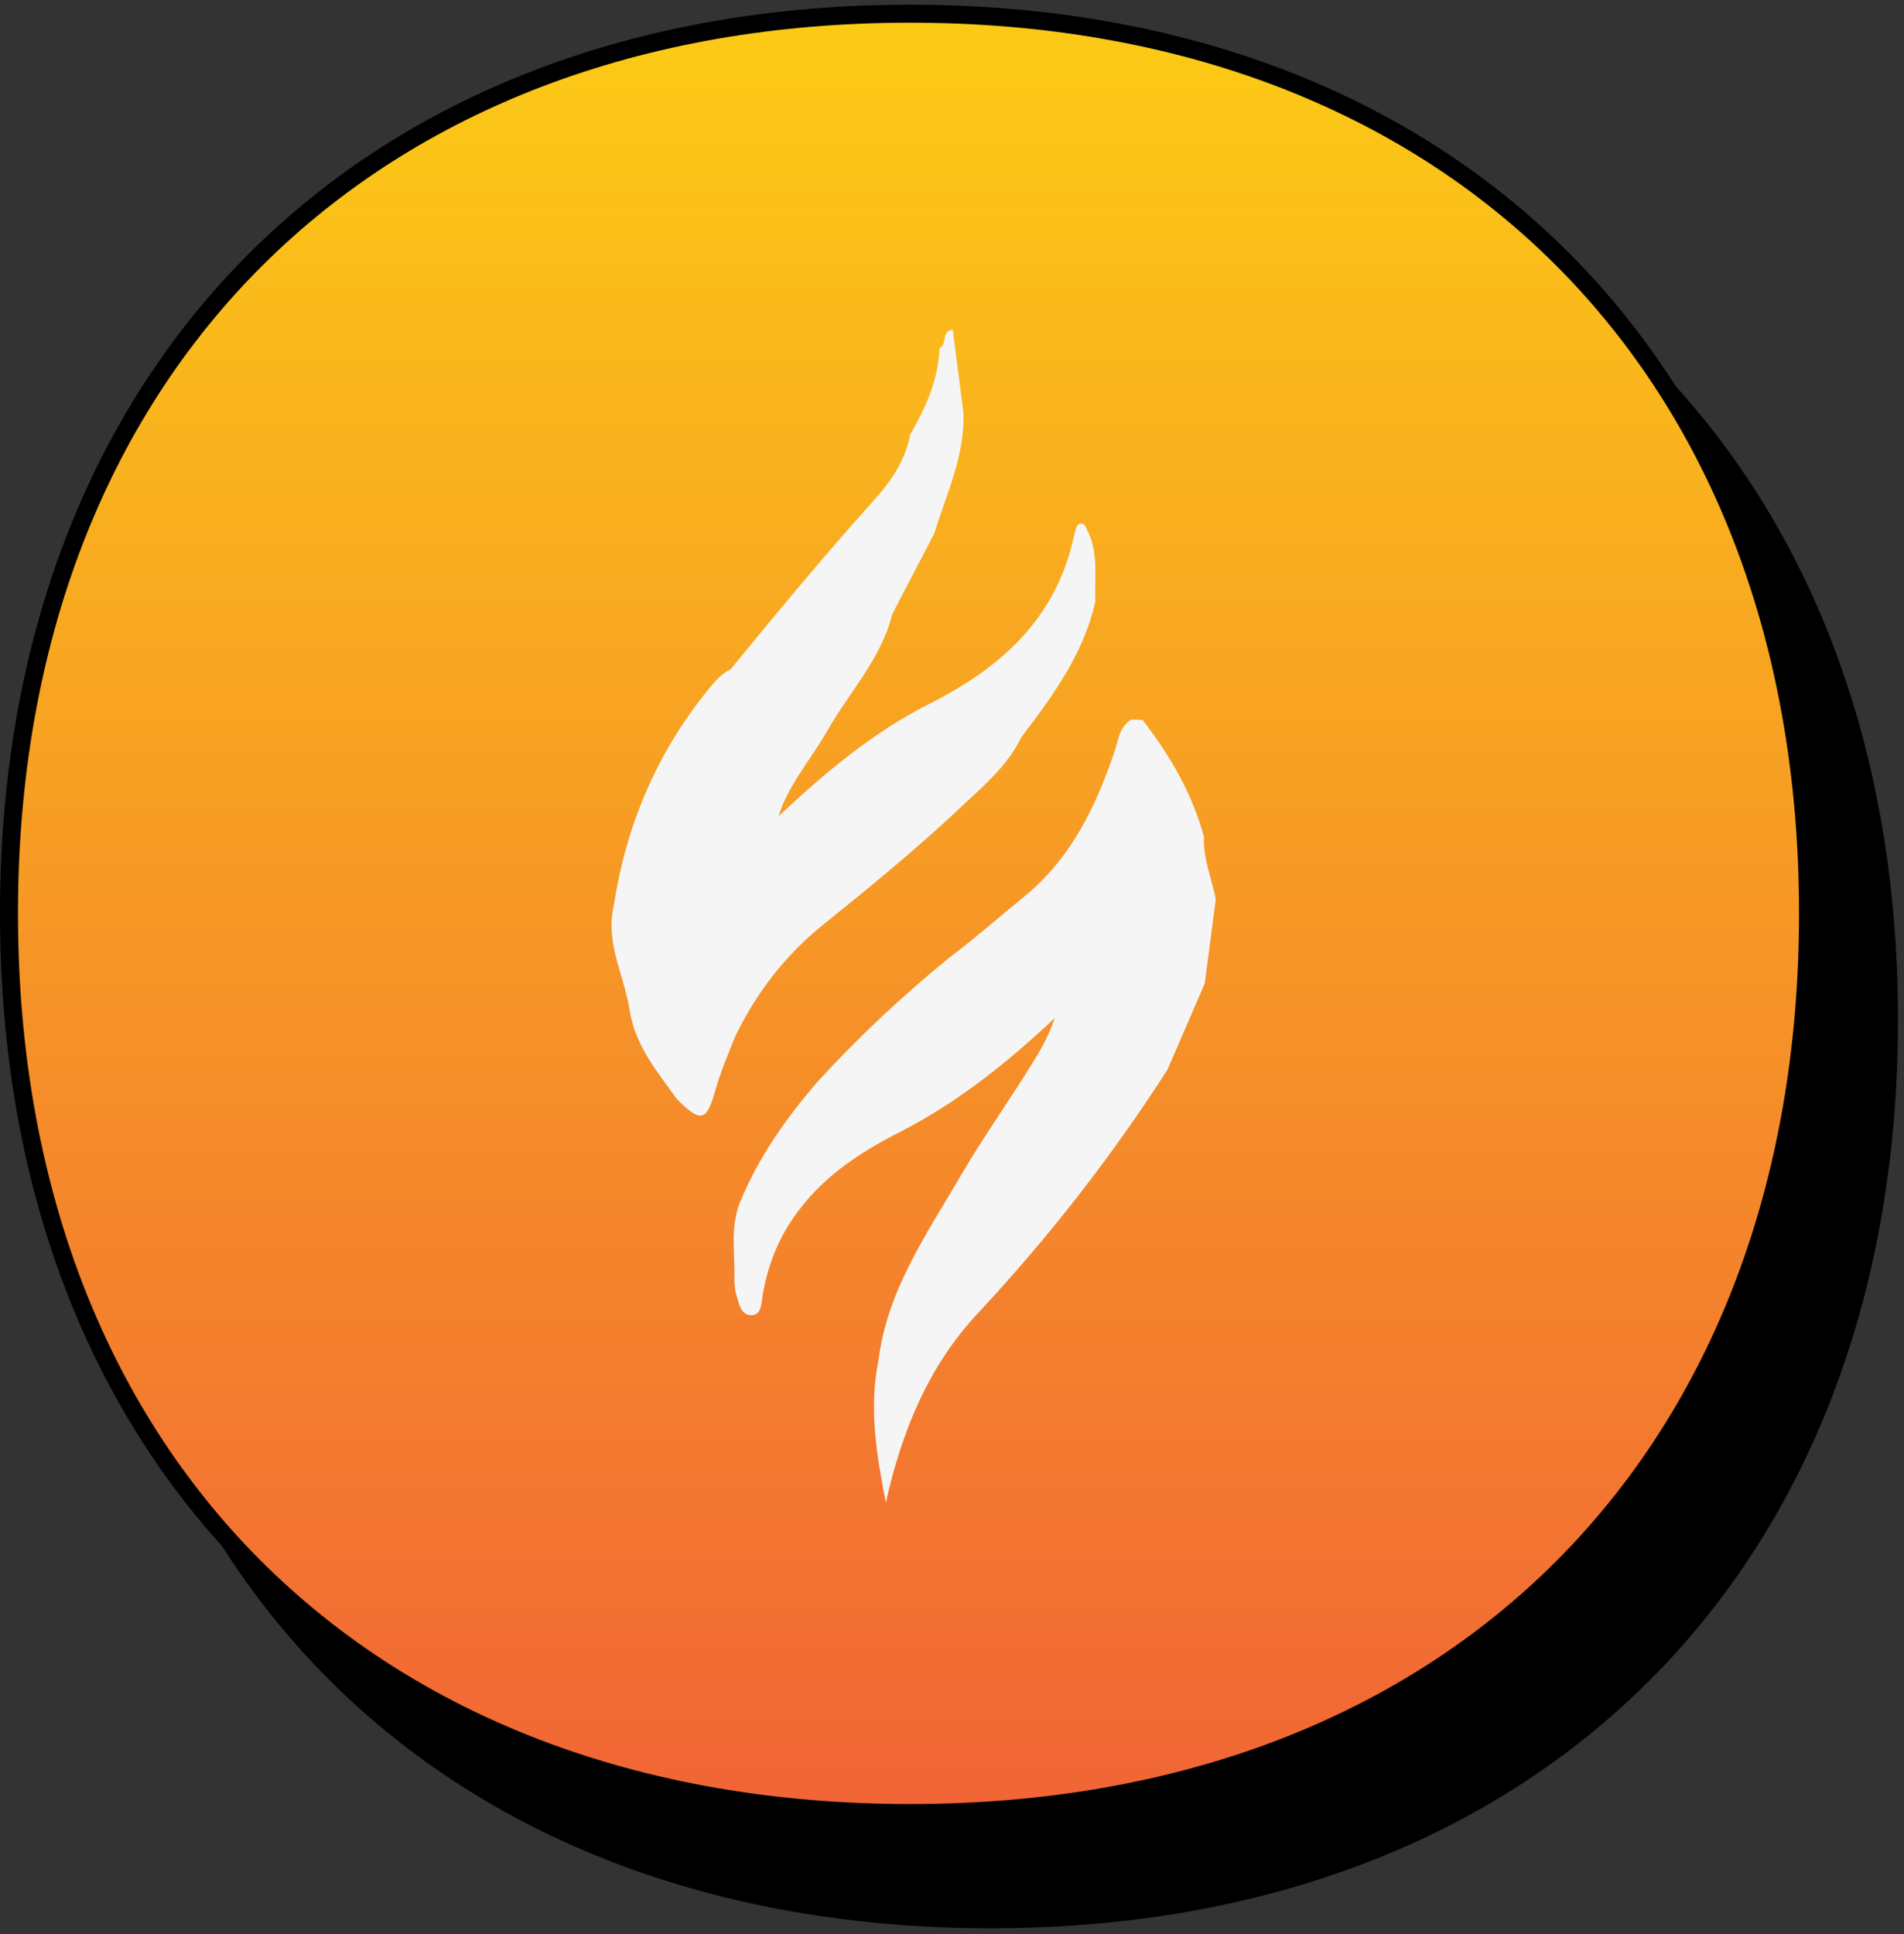
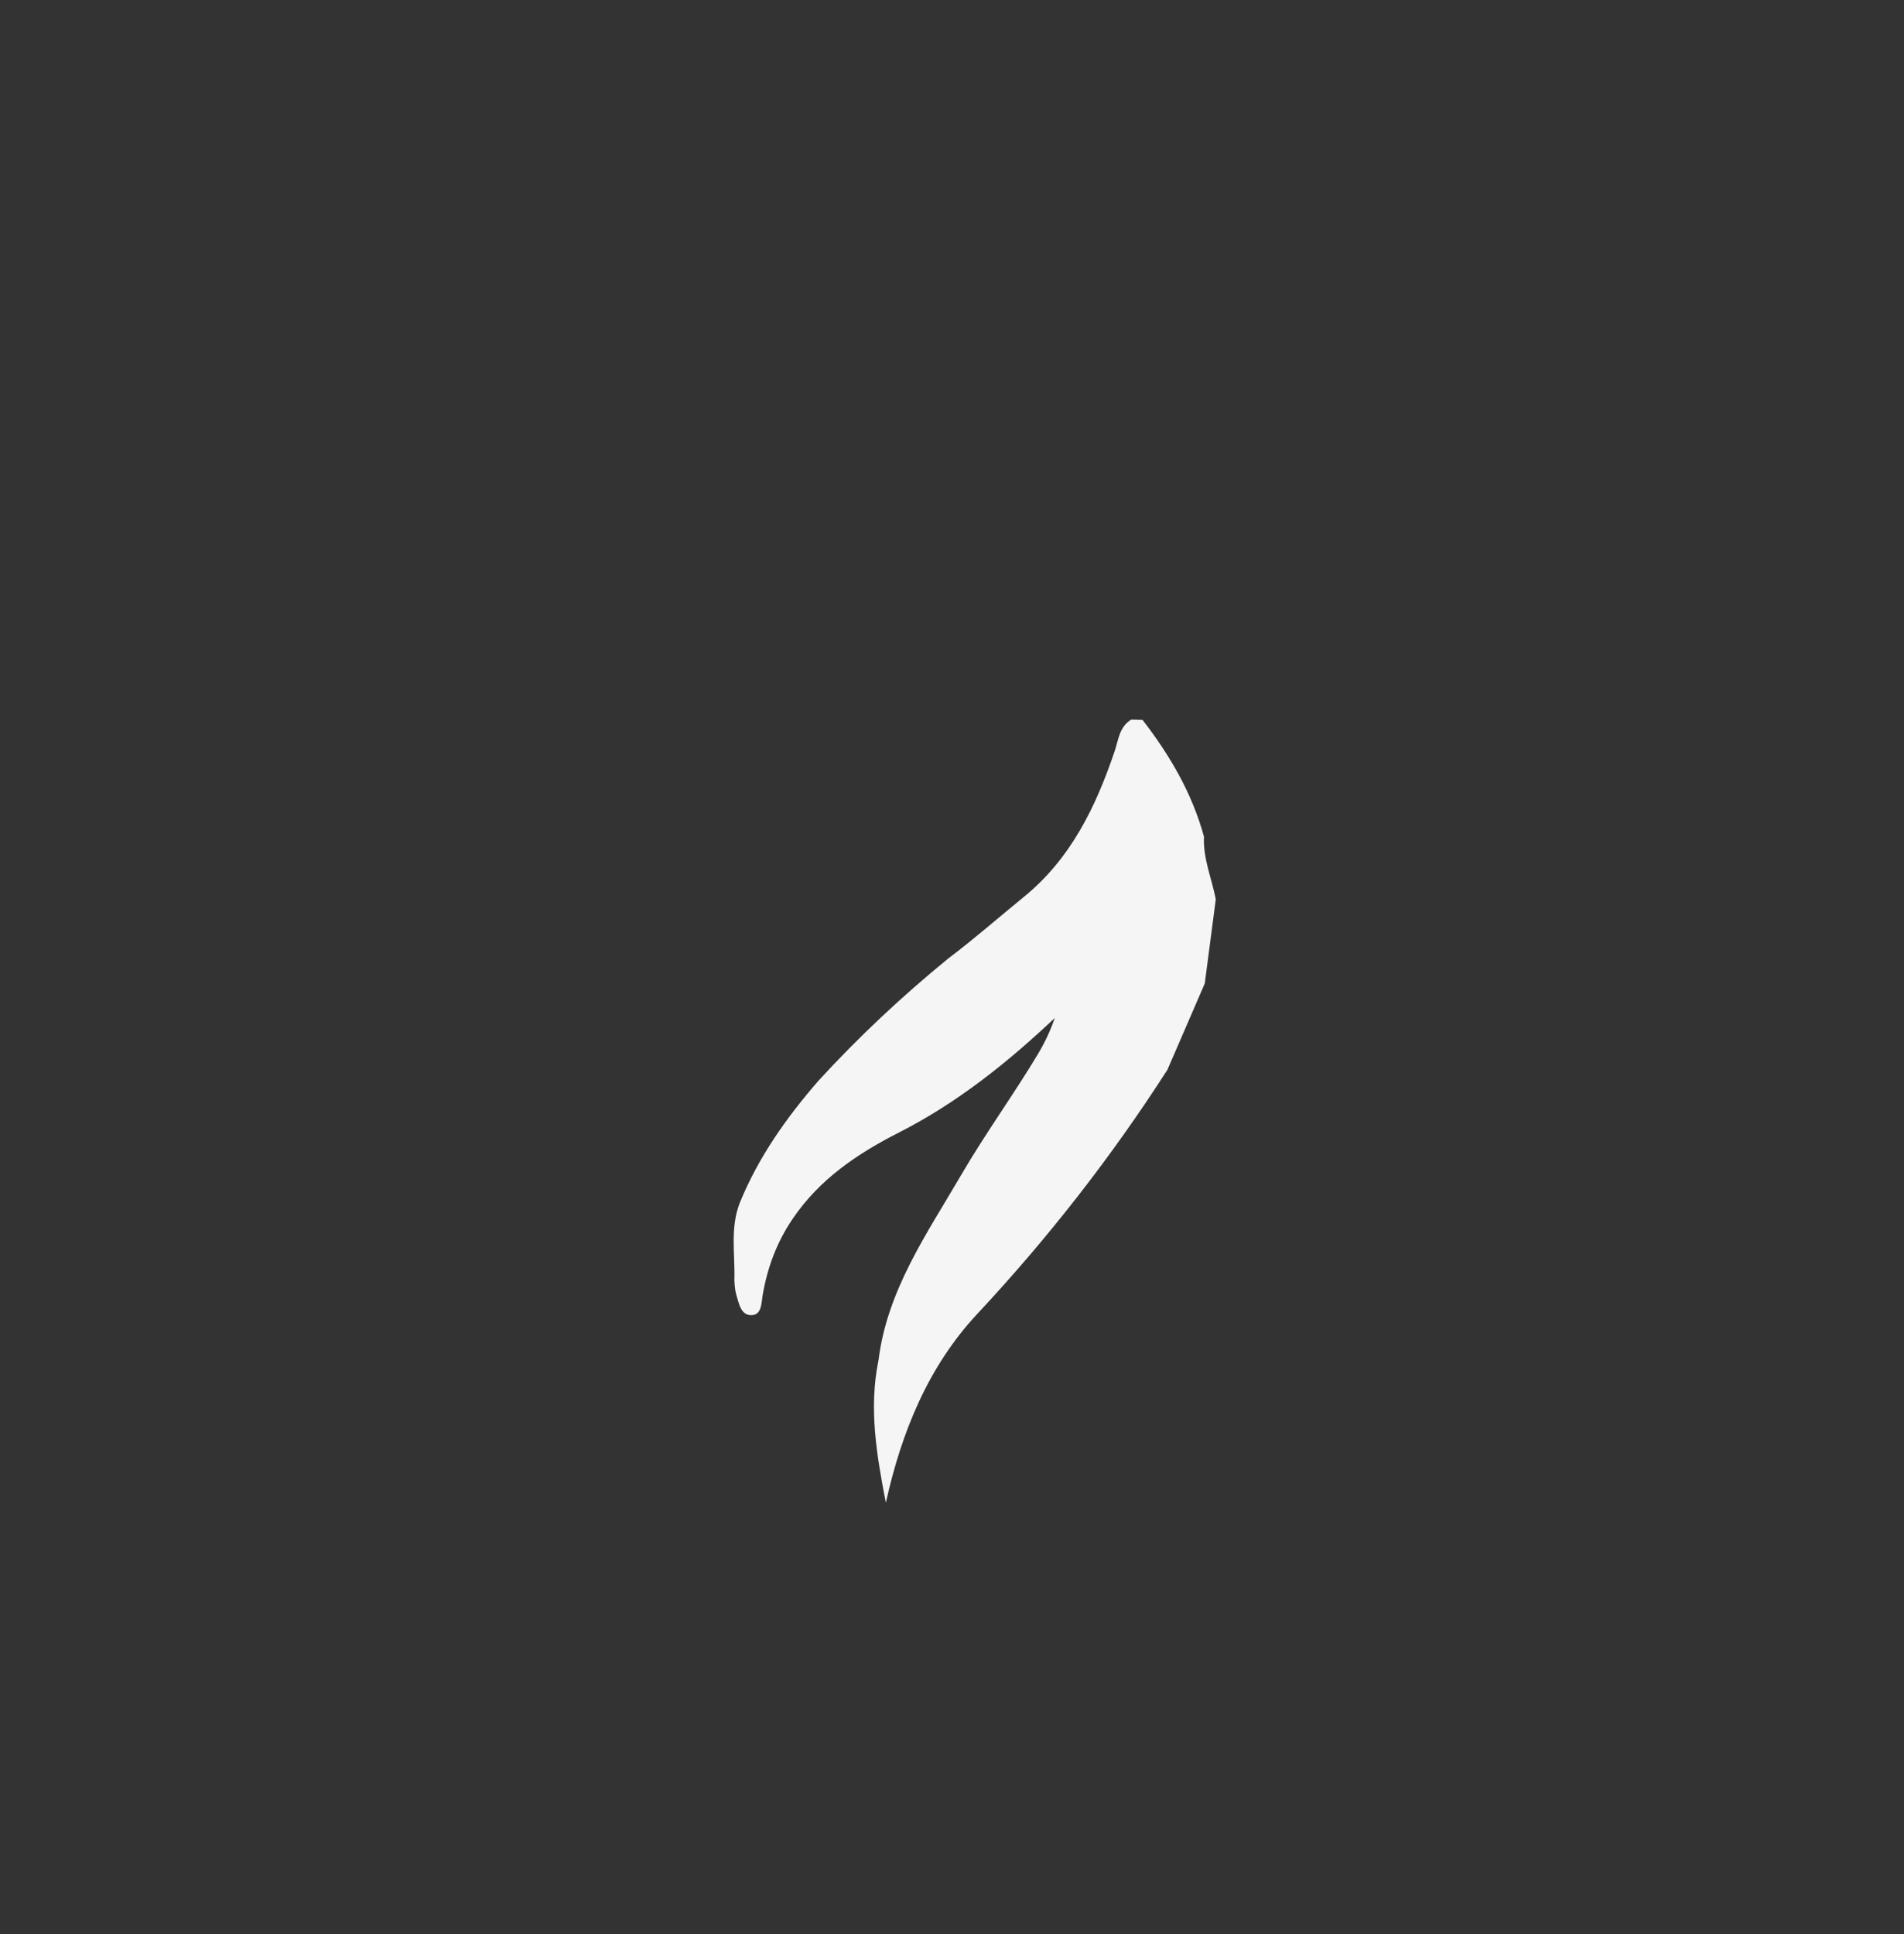
<svg xmlns="http://www.w3.org/2000/svg" width="127" height="129" viewBox="0 0 127 129" fill="none">
  <rect x="0" y="0" width="127" height="129" fill="#333333" stroke="none" />
-   <path d="M6 67.998C6 31.745 29.824 8 66.105 8C102.376 8 126 31.74 126 67.998C126 104.255 102.385 128 66.105 128C29.62 128 6 104.251 6 67.998Z" fill="black" stroke="black" stroke-width="1.2" />
-   <path d="M0.599 60.912C0.599 24.659 24.424 0.914 60.704 0.914C96.975 0.914 120.599 24.654 120.599 60.912C120.599 97.169 96.984 120.914 60.704 120.914C24.219 120.914 0.599 97.165 0.599 60.912Z" fill="url(#paint0_linear_562_23071)" stroke="black" stroke-width="1.2" />
  <path d="M80.307 55.806C80.24 57.26 80.826 58.586 81.095 59.972C80.853 61.843 80.603 63.714 80.361 65.585C79.533 67.503 78.706 69.422 77.871 71.34C74.142 77.148 69.916 82.559 65.198 87.614C61.913 91.127 60.136 95.495 59.087 100.22C58.481 97.077 57.936 93.94 58.595 90.73C59.174 86.039 61.833 82.27 64.121 78.346C65.736 75.573 67.634 72.975 69.276 70.222C69.727 69.462 70.091 68.668 70.353 67.894C67.21 70.855 63.852 73.554 59.941 75.54C57.175 76.946 54.658 78.649 52.874 81.281C51.811 82.842 51.185 84.538 50.869 86.382C50.781 86.894 50.815 87.661 50.169 87.708C49.435 87.755 49.301 86.981 49.126 86.402C49.025 86.073 49.005 85.729 48.984 85.386C49.038 83.643 48.681 81.873 49.361 80.177C50.6 77.162 52.45 74.543 54.577 72.094C57.269 69.152 60.177 66.433 63.259 63.916C64.989 62.611 66.625 61.177 68.307 59.804C71.423 57.267 73.099 53.8 74.351 50.092C74.607 49.331 74.661 48.47 75.455 47.992C75.704 47.992 75.953 48.006 76.209 48.012C78.039 50.375 79.52 52.912 80.314 55.82L80.307 55.806Z" fill="#F5F5F5" />
-   <path d="M63.555 22.027C63.791 23.851 64.026 25.681 64.262 27.505C64.376 30.386 63.124 32.937 62.317 35.589C61.381 37.379 60.446 39.162 59.517 40.953C58.777 43.948 56.636 46.169 55.169 48.76C54.092 50.651 52.598 52.3 51.932 54.434C54.994 51.566 58.205 48.847 61.96 46.956C66.846 44.499 70.521 41.168 71.672 35.589C71.793 35.306 71.766 34.828 72.237 34.936C72.406 34.976 72.5 35.353 72.628 35.575C73.267 37.036 72.998 38.584 73.065 40.098C72.291 43.591 70.239 46.391 68.132 49.157C67.196 51.089 65.547 52.462 64.06 53.861C61.146 56.607 58.03 59.151 54.907 61.669C52.376 63.701 50.438 66.225 49.024 69.153C48.56 70.344 48.048 71.508 47.705 72.747C47.133 74.813 46.729 74.887 45.141 73.285C43.849 71.488 42.408 69.779 42.018 67.49C41.682 65.128 40.356 62.92 40.935 60.423C41.749 55.127 43.741 50.342 47.113 46.148C47.584 45.563 48.042 44.971 48.742 44.627C51.844 40.831 54.974 37.056 58.252 33.408C59.376 32.163 60.392 30.749 60.702 29C61.731 27.203 62.599 25.352 62.66 23.232C63.192 22.989 62.761 22.027 63.575 22L63.555 22.027Z" fill="#F5F5F5" />
  <defs>
    <linearGradient id="paint0_linear_562_23071" x1="60.599" y1="0.914" x2="60.599" y2="120.914" gradientUnits="userSpaceOnUse">
      <stop stop-color="#FCCB15" />
      <stop offset="1" stop-color="#F16436" />
    </linearGradient>
  </defs>
</svg>